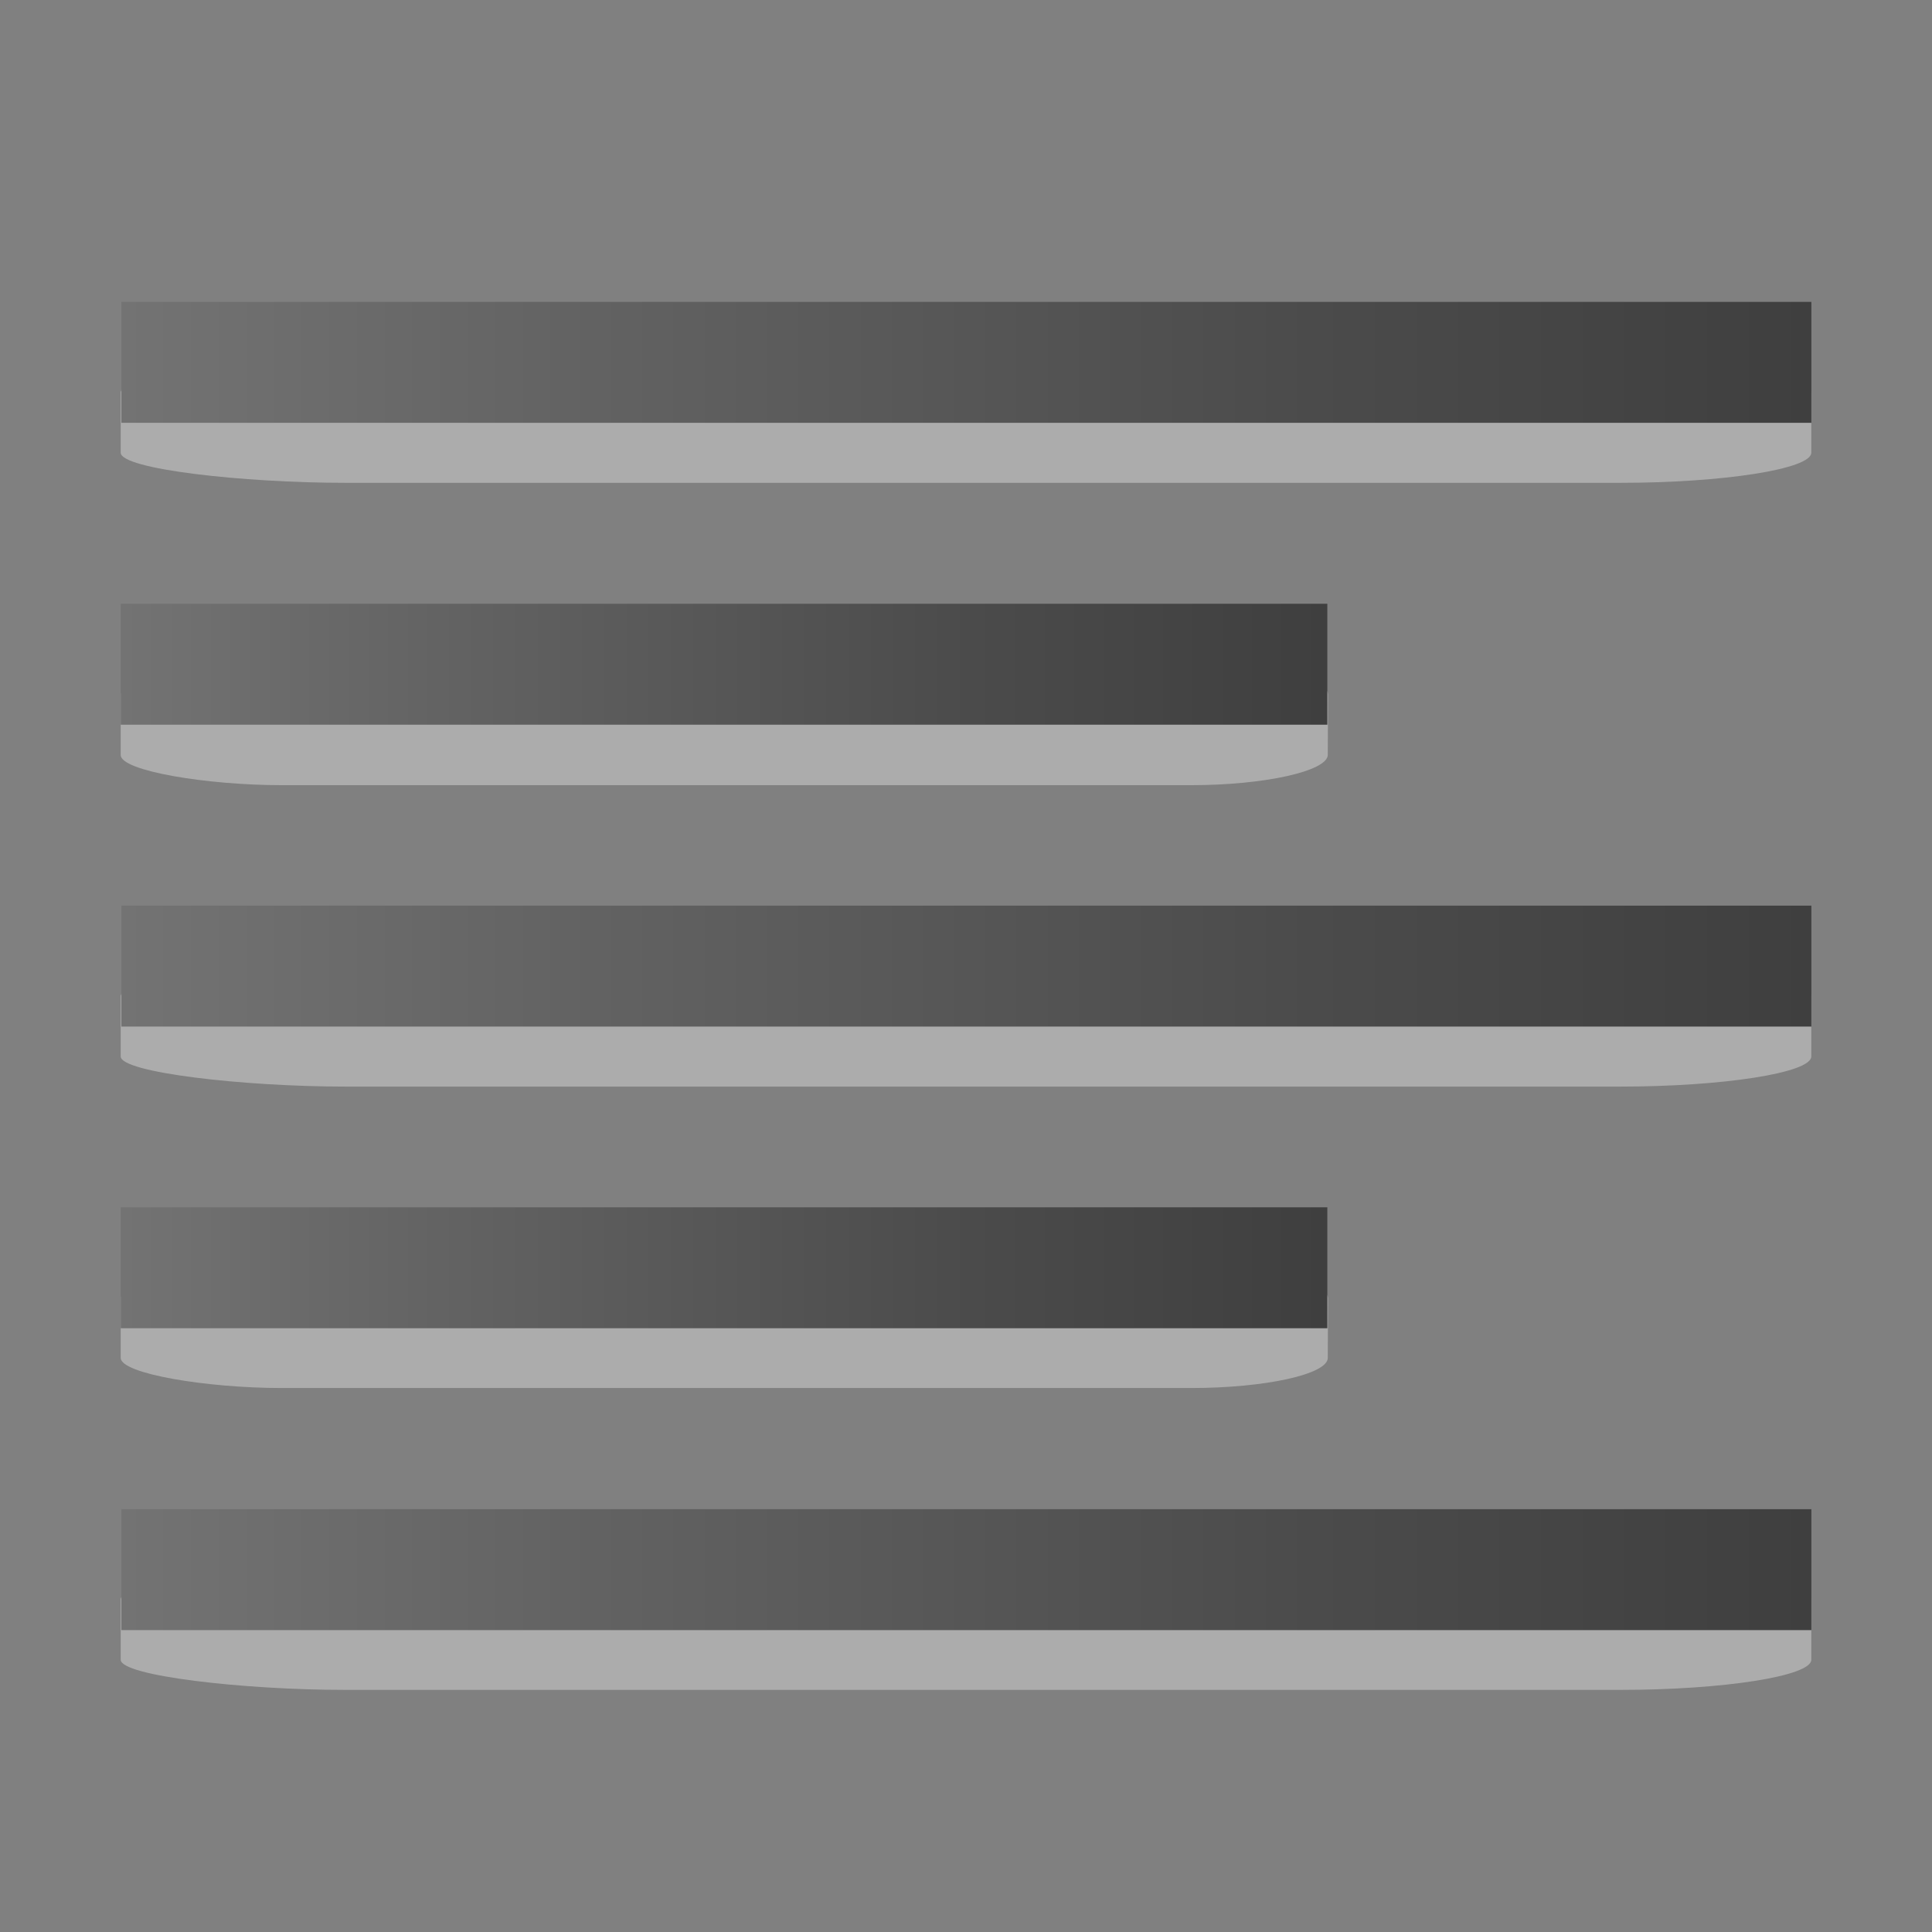
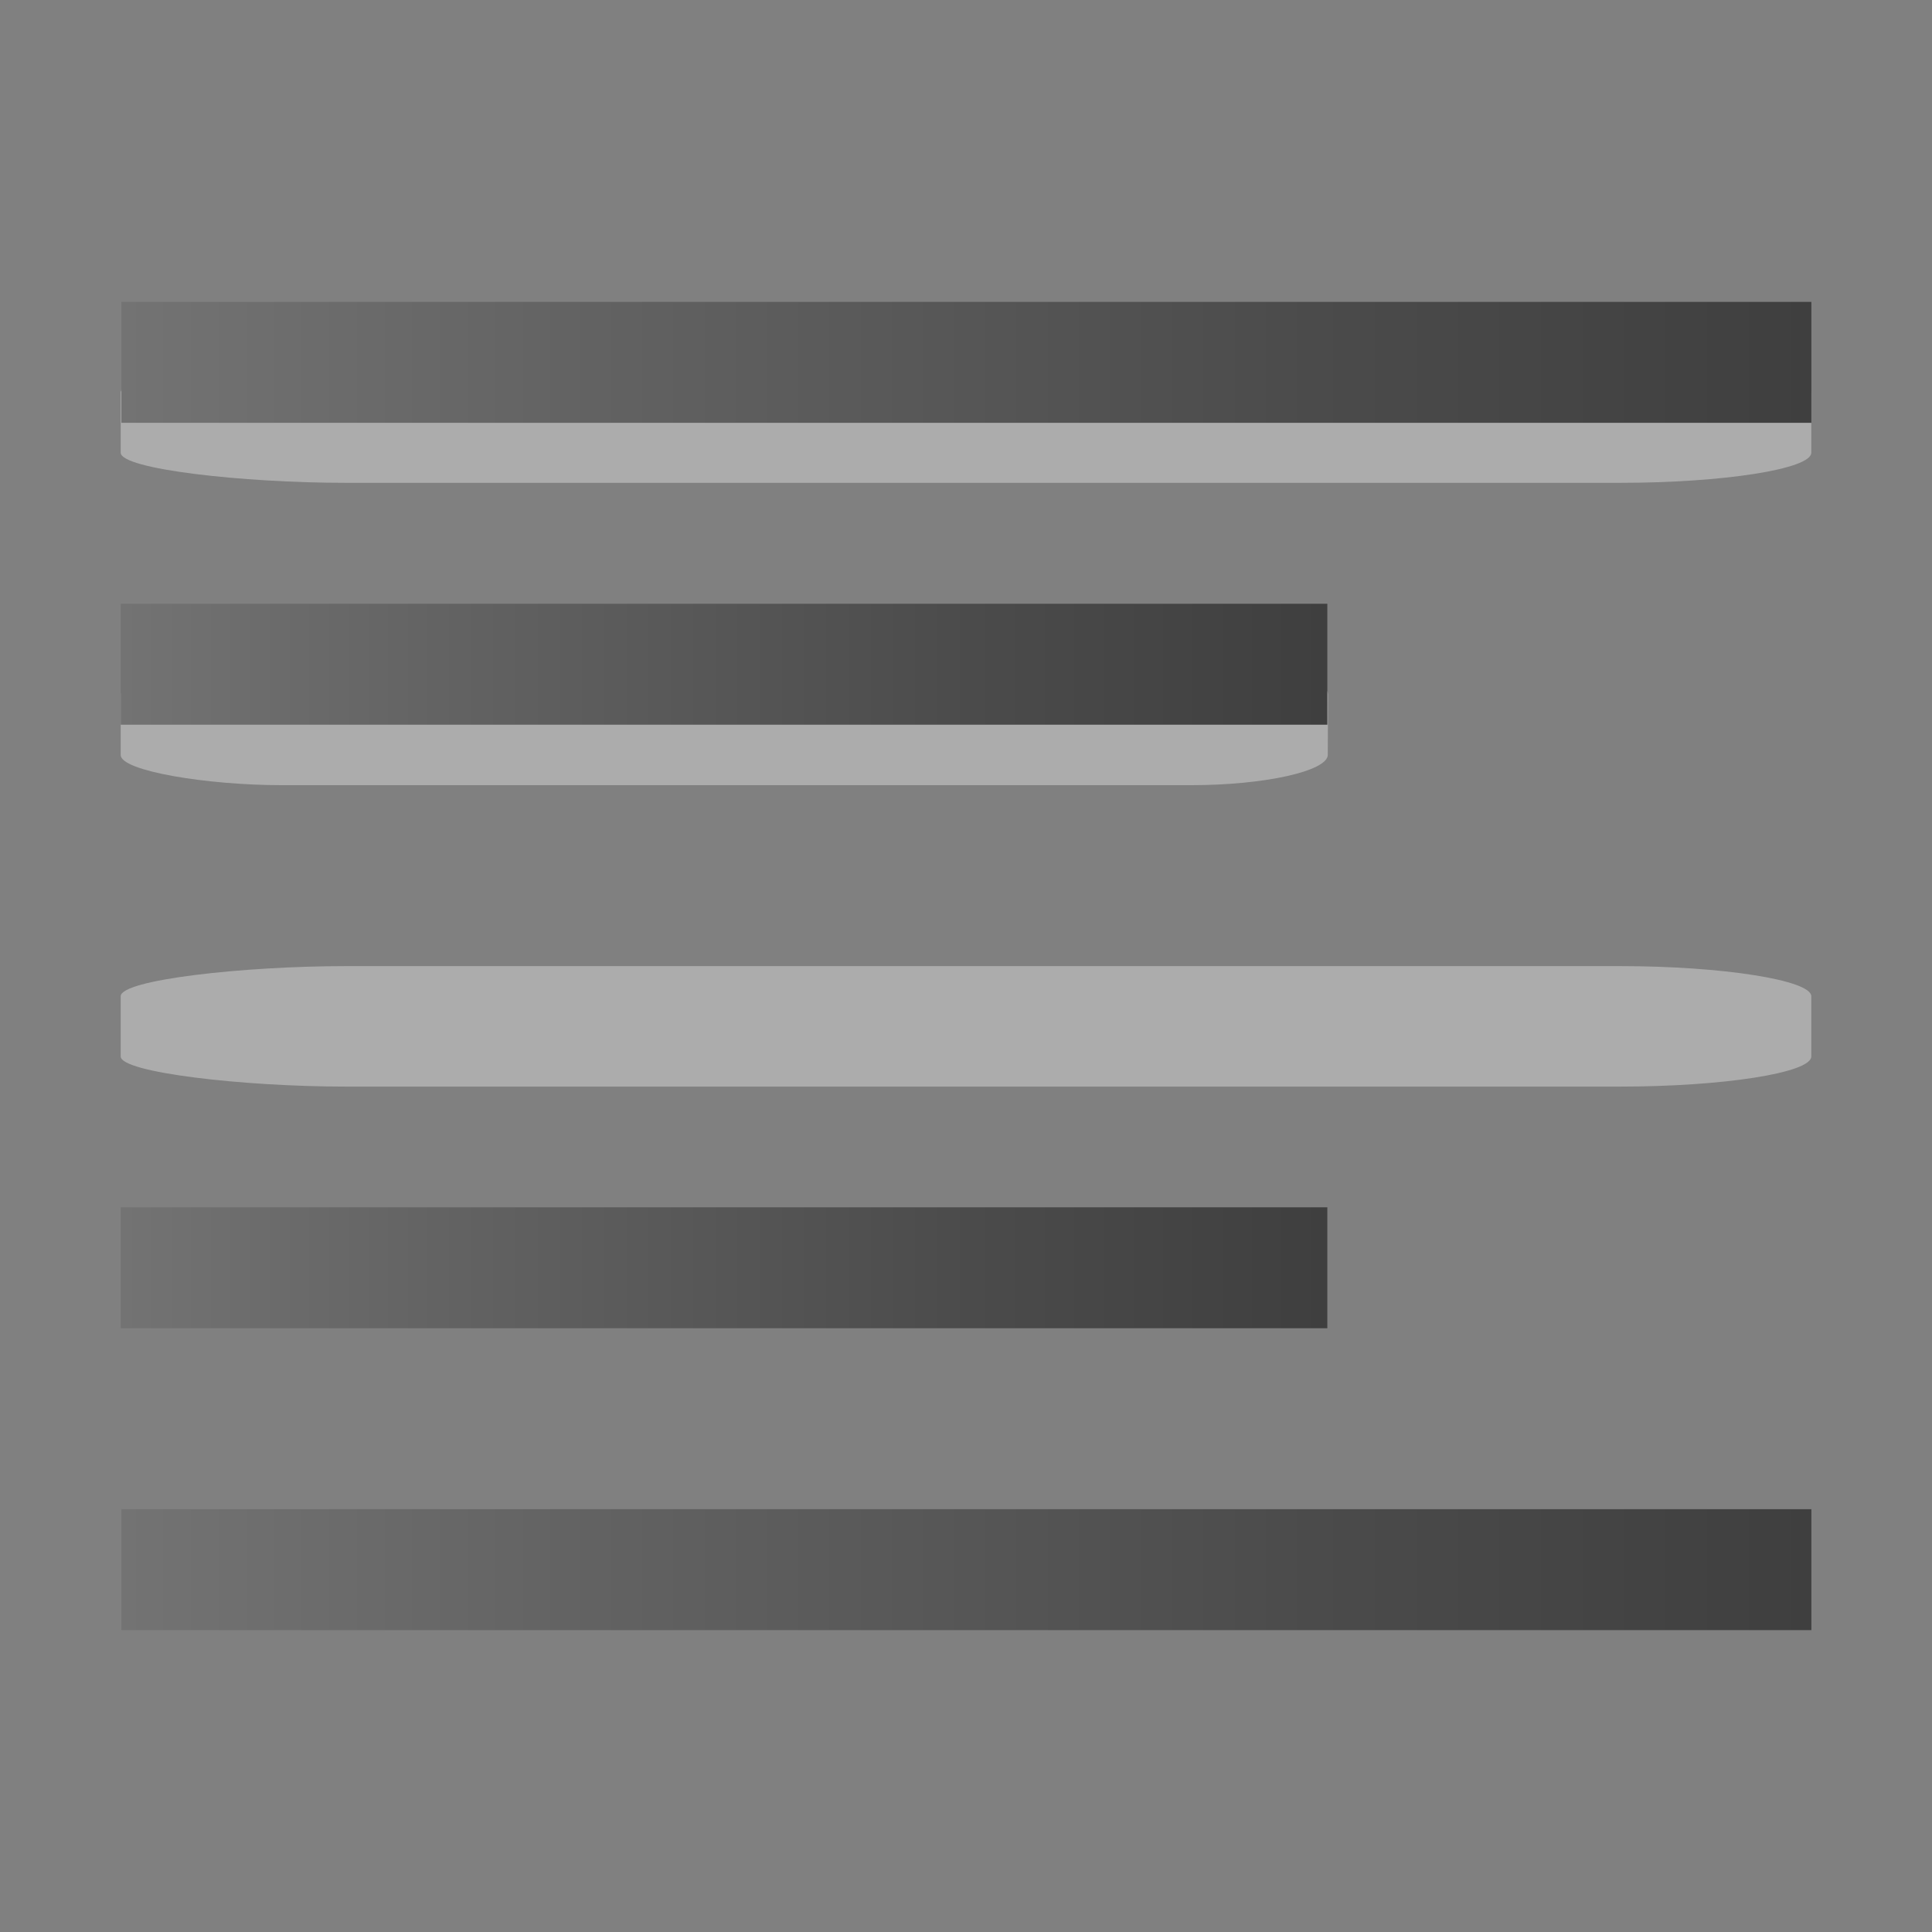
<svg xmlns="http://www.w3.org/2000/svg" height="32" viewBox="0 0 8.467 8.467" width="32">
  <rect x="0" y="0" width="8.467" height="8.467" fill="#808080" stroke="none" />
  <linearGradient id="a" gradientUnits="userSpaceOnUse" x1="3.969" x2="7.938" y1="290.121" y2="290.121">
    <stop offset="0" stop-color="#737373" />
    <stop offset=".262" stop-color="#636363" />
    <stop offset=".705" stop-color="#4b4b4b" />
    <stop offset="1" stop-color="#3f3f3f" />
  </linearGradient>
  <path d="m7.938 4.366c0-.07-.387-.132-.838-.132h-5.583c-.45 0-.988.06-.988.132v.264c0 .07.535.132.986.132h5.585c.45 0 .838-.06.838-.132z" fill="#fff" opacity=".35" />
-   <path d="m3.97 289.856h3.967v.53h-3.967z" fill="url(#a)" transform="matrix(1.867 0 0 1 -6.88 -285.887)" />
-   <path d="m5.82 5.69c0-.072-.275-.133-.597-.133h-3.988c-.323 0-.706.06-.706.132v.262c0 .07.38.132.704.132h3.988c.322 0 .598-.06.598-.132z" fill="#fff" opacity=".35" />
  <path d="m3.97 289.856h3.967v.53h-3.967z" fill="url(#a)" transform="matrix(1.333 0 0 1 -4.763 -284.565)" />
  <path d="m7.938 1.72c0-.07-.387-.132-.838-.132h-5.583c-.45 0-.988.06-.988.132v.264c0 .072.535.132.986.132h5.585c.45 0 .838-.06.838-.132z" fill="#fff" opacity=".35" />
  <path d="m3.97 289.856h3.967v.53h-3.967z" fill="url(#a)" transform="matrix(1.867 0 0 1 -6.88 -288.533)" />
  <path d="m5.82 3.043c0-.07-.275-.132-.597-.132h-3.988c-.323 0-.706.063-.706.134v.264c0 .07.38.132.704.132h3.988c.322 0 .598-.062.598-.133z" fill="#fff" opacity=".35" />
  <path d="m3.97 289.856h3.967v.53h-3.967z" fill="url(#a)" transform="matrix(1.333 0 0 1 -4.763 -287.21)" />
-   <path d="m7.938 7.012c0-.072-.387-.133-.838-.133h-5.583c-.45 0-.988.06-.988.13v.265c0 .07.535.132.986.132h5.585c.45 0 .838-.06.838-.132z" fill="#fff" opacity=".35" />
  <path d="m3.97 289.856h3.967v.53h-3.967z" fill="url(#a)" transform="matrix(1.867 0 0 1 -6.88 -283.242)" />
</svg>